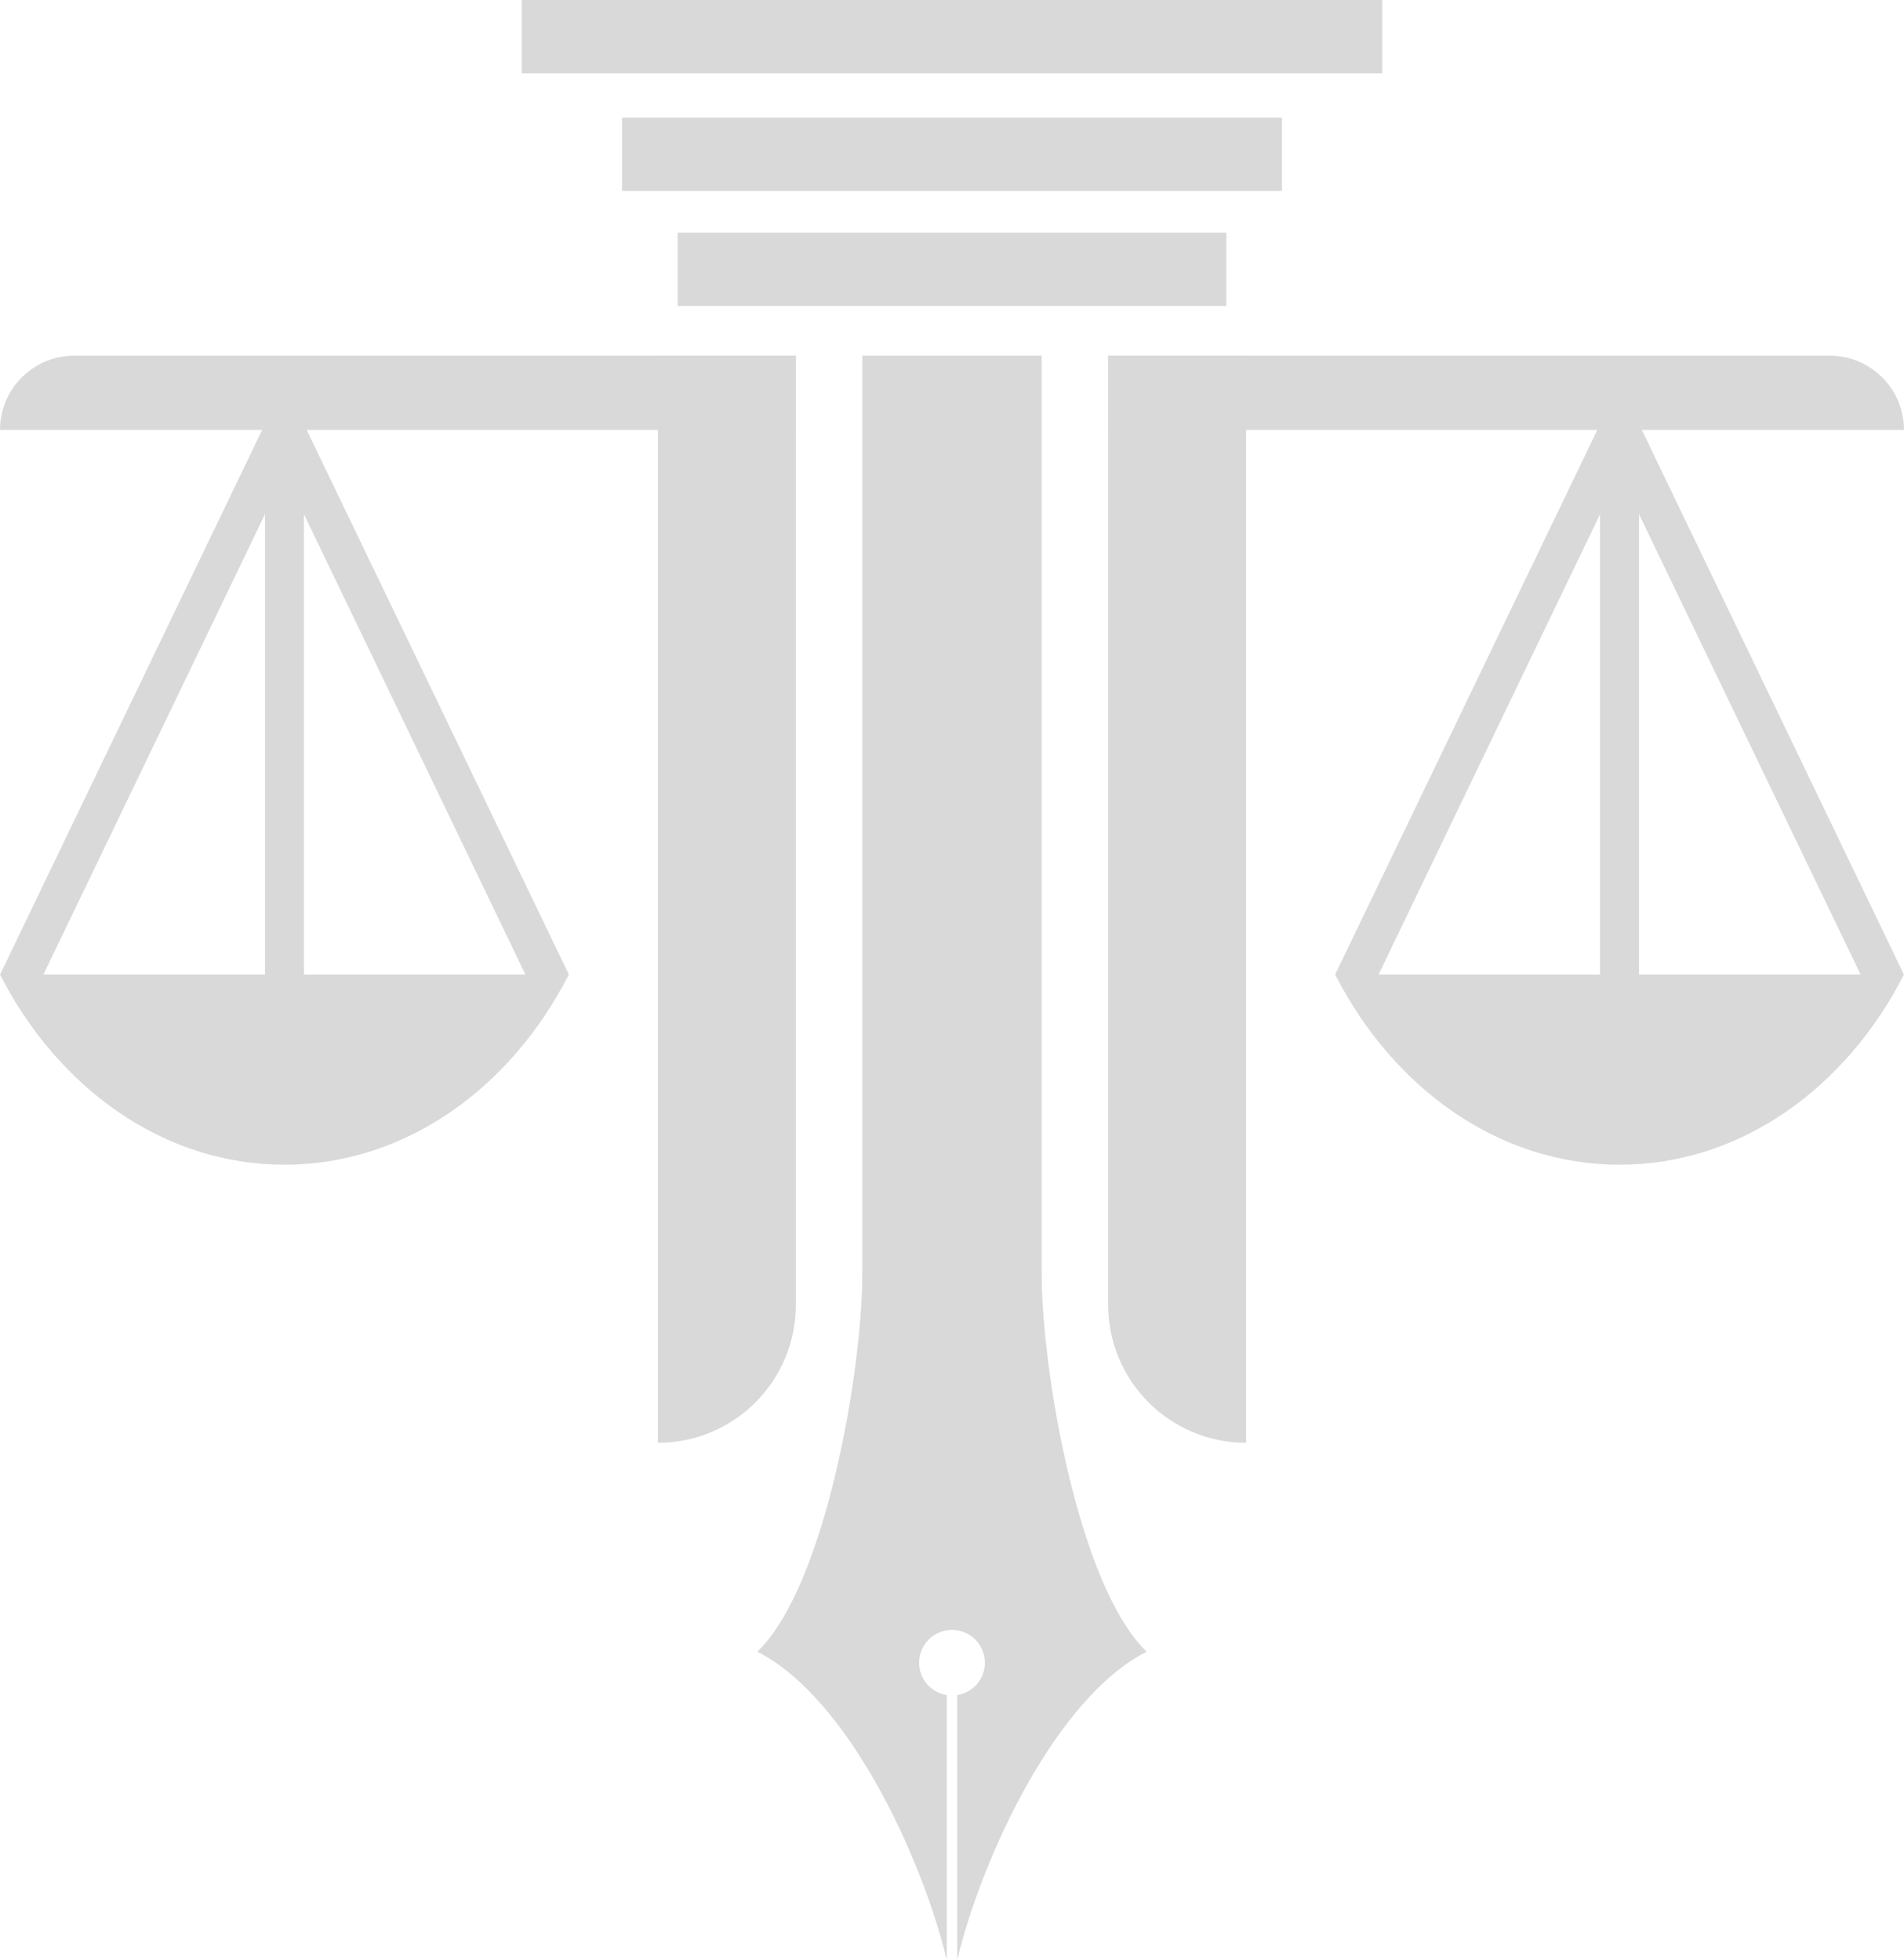
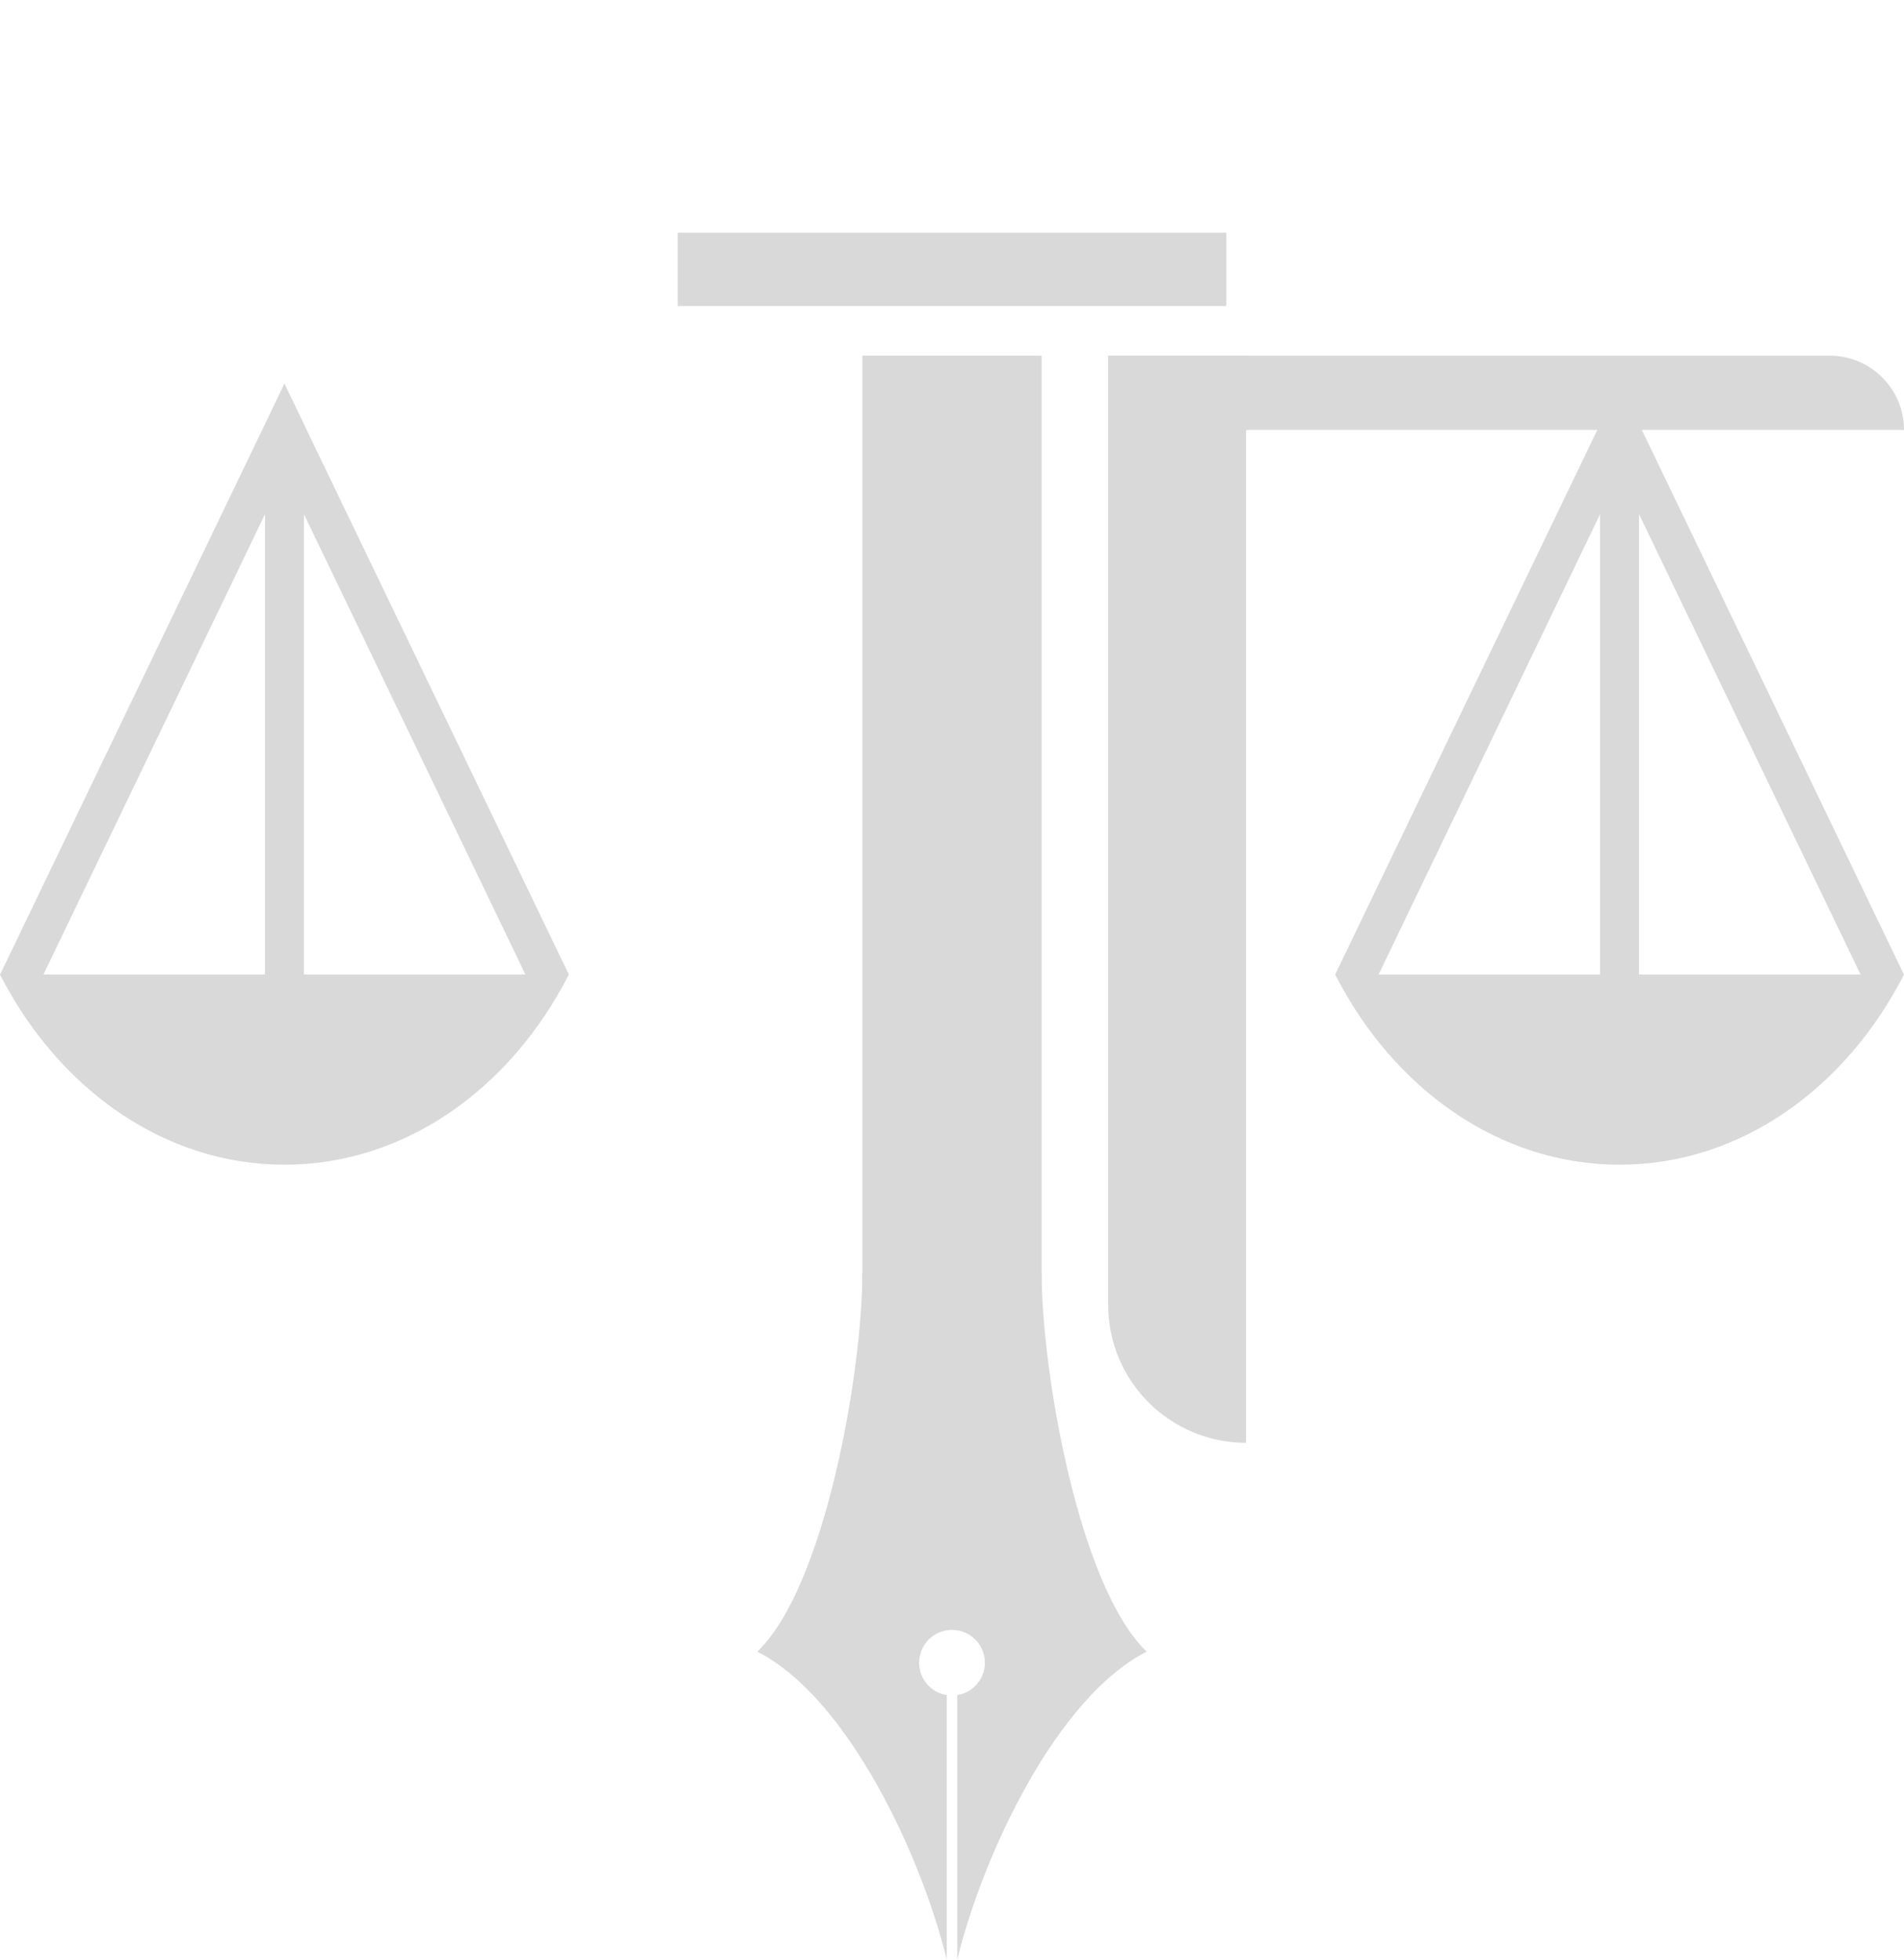
<svg xmlns="http://www.w3.org/2000/svg" fill="#000000" height="1132.4" preserveAspectRatio="xMidYMid meet" version="1" viewBox="450.0 433.8 1100.0 1132.4" width="1100" zoomAndPan="magnify">
  <g fill="#d9d9d9" id="change1_1">
-     <path d="M 830.102 1267.5 C 874.098 1267.5 909.762 1231.84 909.762 1187.84 L 909.762 639.328 L 830.102 639.328 L 830.102 1267.5" fill="inherit" />
    <path d="M 1090.238 639.328 L 1090.238 1187.84 C 1090.238 1231.84 1125.898 1267.5 1169.898 1267.5 L 1169.898 639.328 L 1090.238 639.328" fill="inherit" />
    <path d="M 999.996 1169.129 L 948.223 1169.129 C 948.223 1226.078 926.773 1350.602 887.508 1388.191 C 939.637 1414.602 982.242 1505.77 996.98 1566.199 L 996.98 1413.301 C 987.934 1411.852 981.004 1404.07 981.004 1394.609 C 981.004 1384.129 989.504 1375.609 999.996 1375.609 L 999.996 1169.129" fill="inherit" />
    <path d="M 999.996 1169.129 L 1051.77 1169.129 C 1051.77 1226.078 1073.219 1350.602 1112.488 1388.191 C 1060.359 1414.602 1017.762 1505.77 1003.012 1566.199 L 1003.012 1413.301 C 1012.059 1411.852 1018.988 1404.07 1018.988 1394.609 C 1018.988 1384.129 1010.488 1375.609 999.996 1375.609 L 999.996 1169.129" fill="inherit" />
    <path d="M 1550 682.23 L 1090.238 682.23 L 1090.238 639.328 L 1507.102 639.328 C 1530.789 639.328 1550 658.539 1550 682.23" fill="inherit" />
    <path d="M 1396.91 996.922 L 1396.91 730.922 L 1524.922 996.922 Z M 1246.449 996.922 L 1374.398 730.922 L 1374.398 996.922 Z M 1549.949 996.922 L 1398.199 681.52 L 1396.91 678.84 L 1385.68 655.43 L 1374.398 678.84 L 1373.16 681.52 L 1221.359 996.922 C 1254.949 1062.762 1315.969 1106.82 1385.68 1106.82 C 1455.352 1106.82 1516.359 1062.762 1550 996.922 L 1549.949 996.922" fill="inherit" />
-     <path d="M 450 682.23 L 909.766 682.23 L 909.766 639.328 L 492.898 639.328 C 469.207 639.328 450 658.539 450 682.23" fill="inherit" />
    <path d="M 475.086 996.922 L 603.09 730.922 L 603.09 996.922 Z M 625.598 996.922 L 625.598 730.922 L 753.555 996.922 Z M 450 996.922 C 483.637 1062.762 544.652 1106.82 614.32 1106.82 C 684.031 1106.82 745.047 1062.762 778.641 996.922 L 626.84 681.52 L 625.598 678.84 L 614.32 655.43 L 603.09 678.84 L 601.801 681.52 L 450.047 996.922 L 450 996.922" fill="inherit" />
-     <path d="M 1190.609 501.77 L 1190.609 544.129 L 809.387 544.129 L 809.387 501.77 L 1190.609 501.77" fill="inherit" />
    <path d="M 1158.488 568.262 L 1158.488 610.609 L 841.508 610.609 L 841.508 568.262 L 1158.488 568.262" fill="inherit" />
-     <path d="M 1248.531 433.809 L 1248.531 476.16 L 751.465 476.16 L 751.465 433.809 L 1248.531 433.809" fill="inherit" />
    <path d="M 948.223 639.328 L 948.223 1267.5 L 1051.77 1267.5 L 1051.77 639.328 L 948.223 639.328" fill="inherit" />
  </g>
</svg>